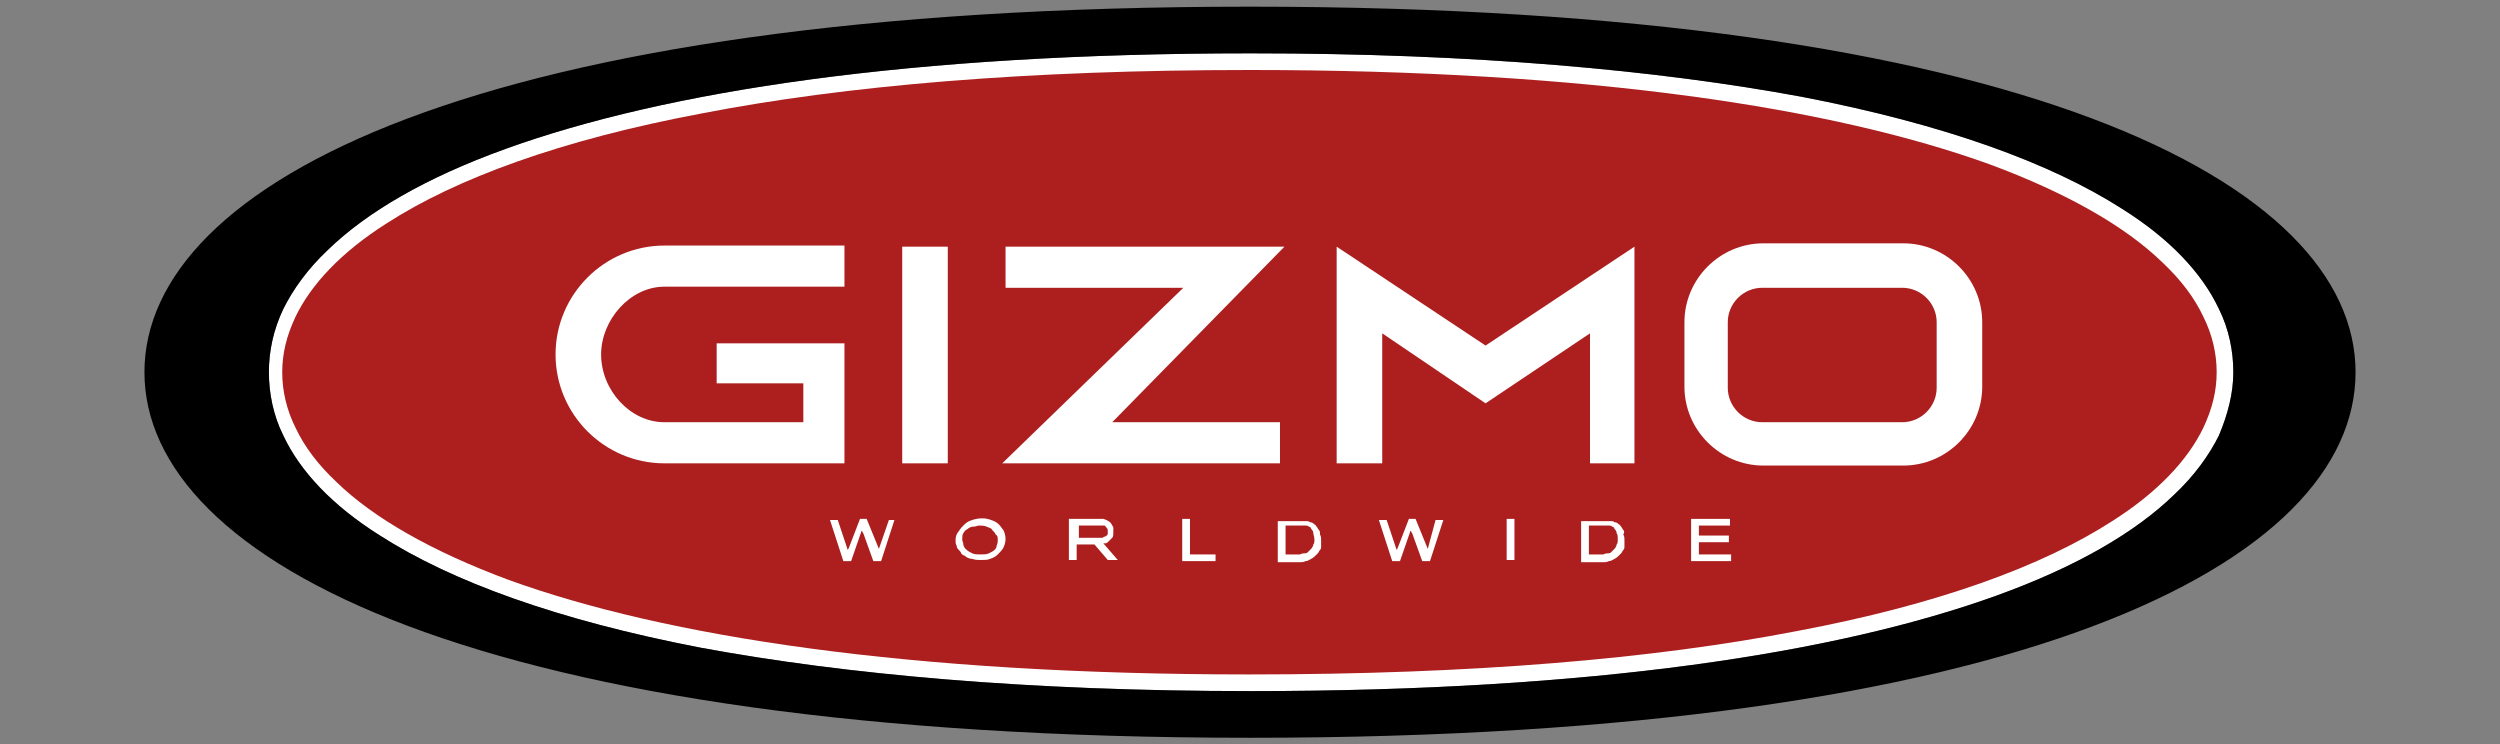
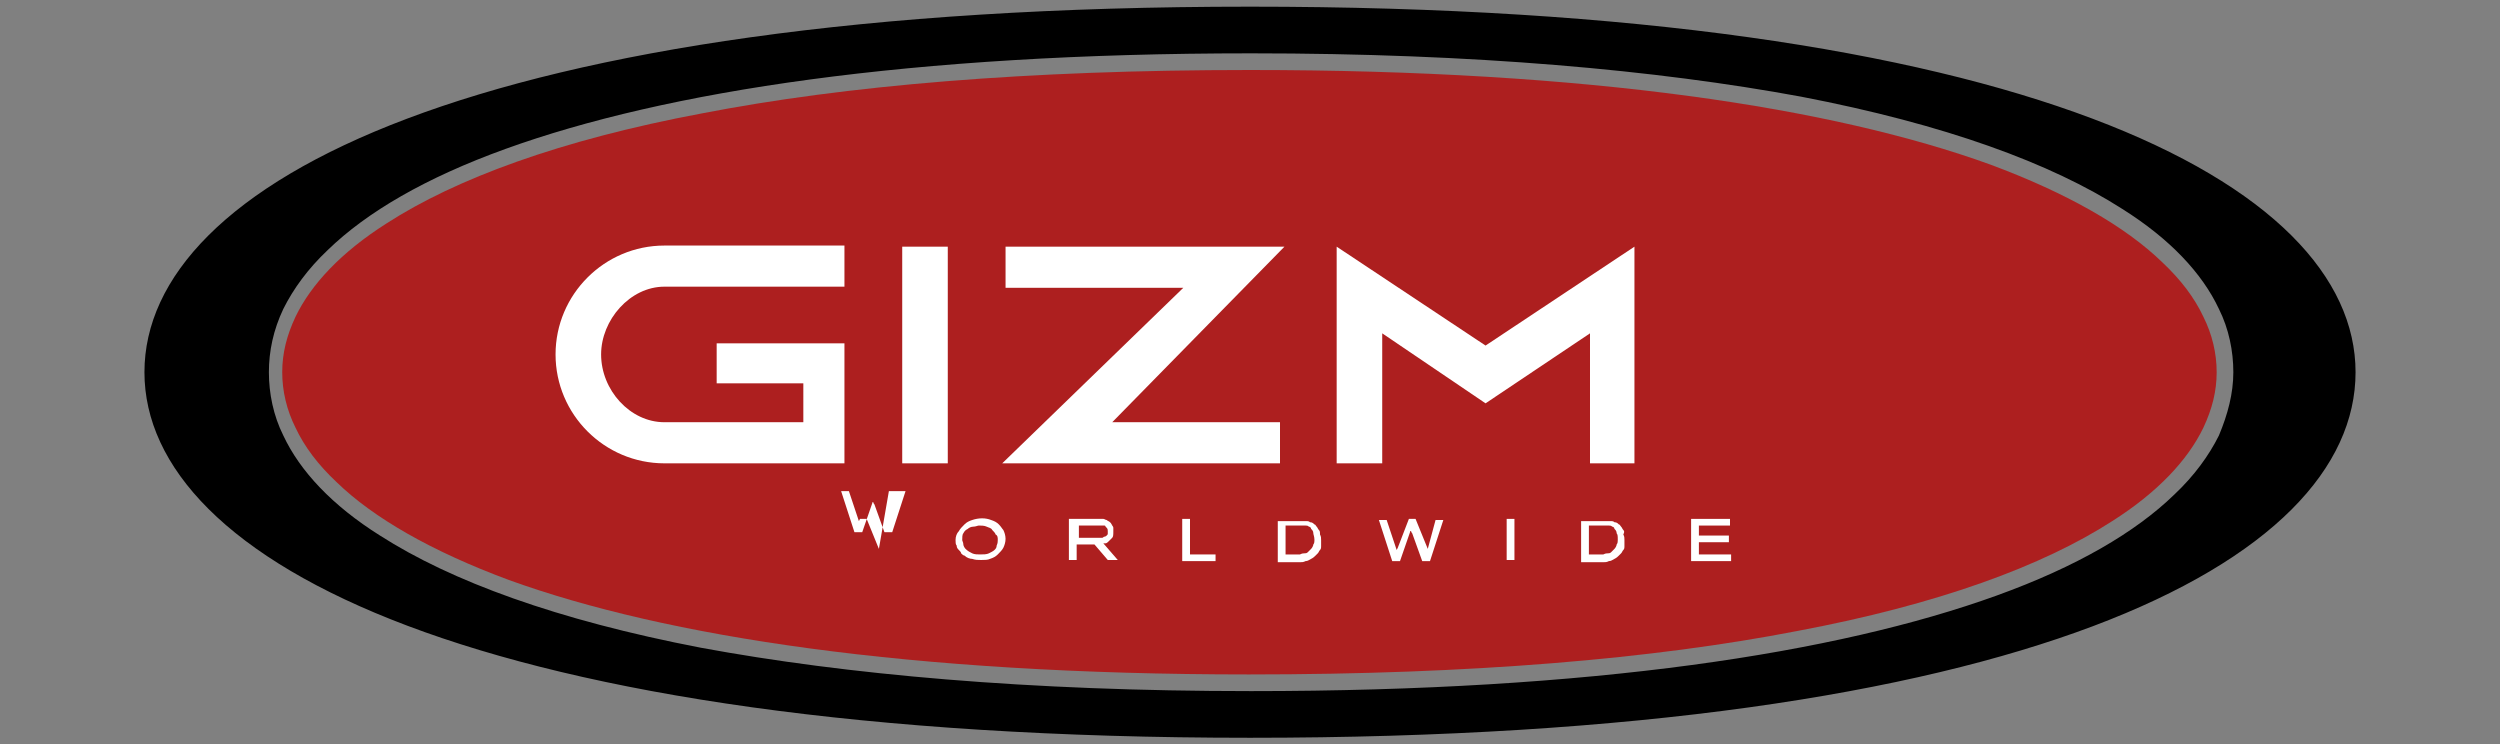
<svg xmlns="http://www.w3.org/2000/svg" version="1.1" x="0px" y="0px" viewBox="0 0 225 67" style="enable-background:new 0 0 225 67;" xml:space="preserve">
  <rect x="0" y="0" width="225" height="67" fill="#808080" stroke="none" />
  <style type="text/css">
	.st0{display:none;}
	.st1{display:inline;}
	.st2{fill-rule:evenodd;clip-rule:evenodd;fill:#111111;}
	.st3{fill-rule:evenodd;clip-rule:evenodd;fill:#A81F1F;}
	.st4{fill:#FFFFFF;}
	.st5{fill-rule:evenodd;clip-rule:evenodd;fill:#FFFFFF;}
	.st6{fill-rule:evenodd;clip-rule:evenodd;}
	.st7{fill-rule:evenodd;clip-rule:evenodd;fill:#AD1F1F;}
</style>
  <g id="Layer_1" class="st0">
    <g class="st1">
      <path class="st2" d="M14.3,33.5c0,16.9,29.6,32.8,98.2,32.8c68.7,0,98.2-15.8,98.2-32.8c0-16.9-29.6-32.8-98.2-32.8    C43.8,0.7,14.3,16.5,14.3,33.5" />
      <path class="st3" d="M25.9,33.5c0,14.4,26.1,27.9,86.6,27.9c60.6,0,86.6-13.4,86.6-27.9c0-14.4-26.1-27.9-86.6-27.9    C51.9,5.6,25.9,19.1,25.9,33.5" />
      <path class="st4" d="M25.9,33.5h-0.7c0,1.9,0.4,3.8,1.3,5.7c1.5,3.2,4.4,6.2,8.6,9c6.3,4.1,15.7,7.6,28.6,10.1    c12.8,2.5,29,3.9,48.9,3.9c30.4,0,52.1-3.4,66.3-8.6c7.1-2.6,12.3-5.7,15.8-9.1c1.7-1.7,3.1-3.5,3.9-5.3c0.9-1.8,1.3-3.7,1.3-5.7    c0-1.9-0.4-3.8-1.3-5.7c-1.5-3.2-4.4-6.2-8.6-9c-6.3-4.1-15.7-7.6-28.6-10.1c-12.8-2.5-29-3.9-48.9-3.9c-30.4,0-52.1,3.4-66.3,8.6    c-7.1,2.6-12.3,5.7-15.8,9.1c-1.7,1.7-3.1,3.5-3.9,5.3c-0.9,1.8-1.3,3.7-1.3,5.7H25.9h0.7c0-1.7,0.4-3.4,1.2-5    c1.4-2.9,4-5.7,8.1-8.4c6.1-4,15.3-7.4,28-9.8c12.7-2.4,28.8-3.9,48.7-3.9c30.2,0,51.8,3.4,65.8,8.5c7,2.6,12,5.6,15.3,8.7    c1.6,1.6,2.8,3.2,3.6,4.9c0.8,1.7,1.2,3.3,1.2,5c0,1.7-0.4,3.4-1.2,5c-1.4,2.9-4,5.7-8.1,8.4c-6.1,4-15.3,7.4-28,9.8    c-12.7,2.4-28.8,3.9-48.7,3.9c-30.2,0-51.8-3.4-65.8-8.5c-7-2.6-12-5.6-15.3-8.7c-1.6-1.6-2.8-3.2-3.6-4.9c-0.8-1.7-1.2-3.3-1.2-5    H25.9z" />
      <path class="st4" d="M93.2,39.7c7.1,0,14.2,0,21.2,0c0.1,0,0.2,0.1,0.2,0.2V44c0,0.1,0,0.1-0.1,0.1H84.7c-0.1,0-0.1,0-0.1-0.1    v-4.1c0-0.2,0.1-0.3,0.3-0.4l21-12.3c0.2-0.1,0.1-0.1,0-0.1H84.7c-0.1,0-0.1,0-0.1-0.1v-4.1c0-0.1,0-0.1,0.1-0.1h29.7    c0.1,0,0.2,0.1,0.2,0.2V27c0,0.1-0.1,0.2-0.2,0.3L93.2,39.7L93.2,39.7z" />
      <path class="st4" d="M157.7,28.1c0.3-2.8,2.9-4.6,5.5-4.8c2.4-0.2,6.3-0.3,11.7-0.3c4.6,0,11.6-0.8,12.2,5.4    c0.2,2.8,0.2,6.1-0.1,9.8c-0.3,4.4-3.3,5.7-7.2,5.9c-4.4,0.3-8.9,0.3-13.3,0.2c-3.1-0.1-6.7-0.3-8.2-3.4    C156.9,38,157.3,31.5,157.7,28.1 M162.2,28.3c-0.1,0.3-0.2,0.6-0.2,0.8c-0.2,3.1-0.2,6.1,0,9.2c0.1,1.6,4.2,1.5,5.3,1.5    c3.6,0,7.3-0.1,10.9-0.1c1.4,0,2.7-0.2,3.9-0.6c0.1,0,0.2-0.1,0.3-0.2c0.2-0.5,0.4-1,0.4-1.6c0.2-2.8,0.2-5.7,0-8.5    c0-0.7-0.4-1.2-1-1.3c-1.3-0.2-3.1-0.3-5.5-0.3c-3.7,0-7.4,0.1-11.2,0.2c-1.1,0-2,0.2-2.7,0.5C162.4,28.1,162.3,28.2,162.2,28.3" />
      <path class="st4" d="M78.2,23C78.2,23,78.3,23.1,78.2,23l0.1,21c0,0.1-0.1,0.3-0.1,0.3H74c-0.1,0-0.1-0.1-0.1-0.3V23.1    c0-0.1,0-0.1,0.1-0.1H78.2z" />
-       <path class="st4" d="M62.9,35.9h-8.1c-0.1,0-0.2-0.1-0.2-0.2v-4c0-0.1,0.1-0.2,0.2-0.2h12.7l0.1,0.1l0,12.6c0,0.1-0.1,0.2-0.2,0.2    H53.2c-4.7,0-10.7-1.2-13.6-5.1c-1.7-2.3-2.2-5.2-1.5-8c1.5-5.6,7.2-7.8,12.4-8.2C56,22.8,61.8,23,67.3,23c0.1,0,0.2,0.1,0.2,0.2    v4c0,0.1-0.1,0.2-0.2,0.2c-4.8,0-9.6,0-14.4,0c-3.4,0-8.4,0.6-10.3,4c-0.6,1.2-0.7,2.5-0.3,3.8c1.2,3.6,6.4,4.6,9.7,4.6    c5.1,0,8.7,0.1,10.8,0c0.1,0,0.2-0.1,0.2-0.2v-3.7C63.1,36,63,35.9,62.9,35.9" />
      <path class="st4" d="M125.4,31.3l0,12.9c0,0.1-0.1,0.2-0.2,0.2h-4.1c-0.1,0-0.2-0.1-0.2-0.2V23.4c0-0.2,0.1-0.2,0.2-0.1l14.8,9.7    c0.1,0.1,0.2,0.1,0.3,0l14.7-9.8c0.1,0,0.1,0,0.1,0.1v20.9c0,0.1-0.1,0.2-0.2,0.2h-4.1c-0.1,0-0.2-0.1-0.2-0.2V31.5    c0-0.1-0.1-0.2-0.2-0.1l-10.3,6.9c-0.1,0.1-0.2,0.1-0.3,0c-3.4-2.2-6.7-4.5-10-6.8C125.7,31.4,125.6,31.4,125.4,31.3    C125.5,31.2,125.4,31.2,125.4,31.3" />
    </g>
  </g>
  <g id="Layer_4">
    <g>
-       <path class="st5" d="M199.7,39.2c-0.9,1.8-2.2,3.6-4,5.3c-3.5,3.4-8.8,6.5-16,9.1c-14.4,5.2-36.4,8.6-67.1,8.6    c-20.1,0-36.5-1.5-49.5-3.9c-13-2.5-22.5-6-28.9-10.1c-4.3-2.7-7.2-5.8-8.7-9c-0.9-1.8-1.3-3.8-1.3-5.7c0-1.9,0.4-3.8,1.3-5.7    c0.9-1.8,2.2-3.6,4-5.3c3.5-3.4,8.8-6.5,16-9.1c14.4-5.2,36.4-8.6,67.1-8.6c20.1,0,36.5,1.5,49.5,3.9c13,2.5,22.5,6,28.9,10.1    c4.3,2.7,7.2,5.8,8.7,9c0.9,1.8,1.3,3.8,1.3,5.7C201,35.4,200.5,37.3,199.7,39.2z" />
      <g>
        <path class="st6" d="M112.5,0.6C42.9,0.6,13,16.5,13,33.5c0,17,30,32.9,99.5,32.9c69.6,0,99.5-15.8,99.5-32.9     C212,16.5,182,0.6,112.5,0.6z M199.7,39.2c-0.9,1.8-2.2,3.6-4,5.3c-3.5,3.4-8.8,6.5-16,9.1c-14.4,5.2-36.4,8.6-67.1,8.6     c-20.1,0-36.5-1.5-49.5-3.9c-13-2.5-22.5-6-28.9-10.1c-4.3-2.7-7.2-5.8-8.7-9c-0.9-1.8-1.3-3.8-1.3-5.7c0-1.9,0.4-3.8,1.3-5.7     c0.9-1.8,2.2-3.6,4-5.3c3.5-3.4,8.8-6.5,16-9.1c14.4-5.2,36.4-8.6,67.1-8.6c20.1,0,36.5,1.5,49.5,3.9c13,2.5,22.5,6,28.9,10.1     c4.3,2.7,7.2,5.8,8.7,9c0.9,1.8,1.3,3.8,1.3,5.7C201,35.4,200.5,37.3,199.7,39.2z" />
        <g>
          <path class="st7" d="M198.3,28.5c-0.8-1.7-2-3.3-3.7-4.9c-3.3-3.2-8.5-6.2-15.5-8.8c-14.1-5.1-36-8.5-66.6-8.5      c-20.1,0-36.4,1.4-49.3,3.9c-12.8,2.4-22.2,5.9-28.4,9.9c-4.1,2.6-6.8,5.5-8.2,8.4c-0.8,1.7-1.2,3.3-1.2,5c0,1.7,0.4,3.4,1.2,5      c0.8,1.7,2,3.3,3.7,4.9c3.3,3.2,8.5,6.2,15.5,8.8c14.1,5.1,36,8.5,66.6,8.5c20.1,0,36.4-1.4,49.3-3.9      c12.8-2.4,22.2-5.9,28.4-9.9c4.1-2.6,6.8-5.5,8.2-8.4c0.8-1.7,1.2-3.3,1.2-5C199.5,31.8,199.1,30.1,198.3,28.5z" />
        </g>
        <g>
          <path class="st4" d="M76,30.9H64.5v3.6h7.8V38H59.8c-3.1,0-5.7-2.9-5.7-6.1c0-3.1,2.6-6.1,5.7-6.1H76v-3.7H59.8      c-5.4,0-9.8,4.4-9.8,9.8c0,5.4,4.4,9.8,9.8,9.8H76V30.9z" />
          <rect x="81.2" y="22.2" class="st4" width="4.1" height="19.5" />
          <polygon class="st4" points="120.3,22.2 120.3,41.7 124.4,41.7 124.4,30 133.7,36.3 143.1,30 143.1,41.7 147.1,41.7 147.1,22.2       133.7,31.1     " />
          <polygon class="st4" points="115.2,41.7 115.2,38 100.1,38 115.6,22.2 90.5,22.2 90.5,25.9 106.5,25.9 90.2,41.7     " />
-           <path class="st4" d="M171.3,21.9h-12.6c-3.9,0-7.1,3.2-7.1,7.1v5.8c0,3.9,3.2,7.1,7.1,7.1h12.6c3.9,0,7.1-3.2,7.1-7.1V29      C178.4,25.1,175.2,21.9,171.3,21.9z M174.3,34.9c0,1.7-1.4,3.1-3.1,3.1h-12.6c-1.7,0-3.1-1.4-3.1-3.1V29c0-1.7,1.4-3.1,3.1-3.1      h12.6c1.7,0,3.1,1.4,3.1,3.1V34.9z" />
        </g>
        <g>
-           <path class="st4" d="M79.1,49.4c0,0,0,0.1,0,0.1c0,0,0,0,0,0C79.1,49.5,79.1,49.5,79.1,49.4l-1.1-2.7h-0.6l-1,2.6l-0.1,0.2      c0,0,0,0,0,0.1c0,0,0,0,0-0.1l-0.9-2.7h-0.7l1.2,3.7h0.7l0.9-2.6c0-0.1,0-0.1,0.1-0.1c0,0,0,0,0-0.1l0,0.1c0,0,0,0.1,0.1,0.2      l0.9,2.5h0.7l1.2-3.7H80L79.1,49.4z" />
+           <path class="st4" d="M79.1,49.4c0,0,0,0.1,0,0.1c0,0,0,0,0,0C79.1,49.5,79.1,49.5,79.1,49.4l-1.1-2.7h-0.6l-0.1,0.2      c0,0,0,0,0,0.1c0,0,0,0,0-0.1l-0.9-2.7h-0.7l1.2,3.7h0.7l0.9-2.6c0-0.1,0-0.1,0.1-0.1c0,0,0,0,0-0.1l0,0.1c0,0,0,0.1,0.1,0.2      l0.9,2.5h0.7l1.2-3.7H80L79.1,49.4z" />
          <path class="st4" d="M89.9,47.2c-0.2-0.2-0.4-0.3-0.7-0.4c-0.5-0.2-1.1-0.2-1.7,0c-0.3,0.1-0.5,0.2-0.7,0.4      c-0.2,0.2-0.4,0.4-0.5,0.6C86.1,48,86,48.3,86,48.6c0,0.2,0,0.4,0.1,0.5c0,0.2,0.1,0.3,0.2,0.4c0.1,0.1,0.2,0.2,0.2,0.3      c0.1,0.1,0.2,0.2,0.3,0.2c0.2,0.2,0.5,0.3,0.7,0.3c0.3,0.1,0.5,0.1,0.8,0.1c0.3,0,0.6,0,0.8-0.1c0.3-0.1,0.5-0.2,0.7-0.4      c0.2-0.2,0.4-0.4,0.5-0.6c0.1-0.2,0.2-0.5,0.2-0.8c0-0.3-0.1-0.6-0.2-0.8C90.2,47.6,90.1,47.4,89.9,47.2z M89.8,48.6      c0,0.1,0,0.3-0.1,0.5c0,0.2-0.1,0.3-0.2,0.4c-0.1,0.1-0.3,0.2-0.5,0.3c-0.2,0.1-0.5,0.1-0.8,0.1c-0.2,0-0.5,0-0.7-0.1      c-0.2-0.1-0.4-0.2-0.6-0.4c-0.1-0.1-0.2-0.3-0.2-0.4c0-0.2-0.1-0.3-0.1-0.4c0-0.2,0-0.5,0.1-0.6c0.1-0.2,0.2-0.3,0.4-0.4      c0.1-0.1,0.3-0.2,0.5-0.2c0.2,0,0.4-0.1,0.5-0.1c0.2,0,0.5,0,0.7,0.1c0.2,0.1,0.4,0.1,0.5,0.3c0.1,0.1,0.3,0.3,0.3,0.4      C89.8,48.2,89.8,48.4,89.8,48.6z" />
          <path class="st4" d="M99.5,48.9c0.1,0,0.2-0.1,0.3-0.2c0.1-0.1,0.2-0.2,0.3-0.3c0.1-0.1,0.1-0.3,0.1-0.6c0-0.1,0-0.2,0-0.3      c0-0.1-0.1-0.2-0.1-0.2c0-0.1-0.1-0.1-0.1-0.2c0,0-0.1-0.1-0.1-0.1c-0.1-0.1-0.2-0.1-0.3-0.2c-0.1,0-0.2-0.1-0.3-0.1      c-0.1,0-0.2,0-0.3,0c-0.1,0-0.2,0-0.3,0h-2.5v3.7h0.7V49h1.6l1.2,1.4h0.9l-1.3-1.5C99.5,48.9,99.5,48.9,99.5,48.9z M99.4,48.3      c-0.1,0-0.1,0.1-0.2,0.1c-0.1,0-0.1,0-0.2,0c-0.1,0-0.1,0-0.2,0h-1.7v-1.1h1.9c0.1,0,0.1,0,0.2,0c0.1,0,0.1,0,0.2,0      c0,0,0.1,0,0.1,0.1c0,0,0.1,0.1,0.1,0.1c0.1,0.1,0.1,0.2,0.1,0.3c0,0.1,0,0.1,0,0.2c0,0.1,0,0.1-0.1,0.2      C99.5,48.3,99.4,48.3,99.4,48.3z" />
          <polygon class="st4" points="107.1,46.7 106.4,46.7 106.4,50.5 109.4,50.5 109.4,49.9 107.1,49.9     " />
          <path class="st4" d="M118.7,47.7c-0.1-0.1-0.1-0.2-0.2-0.3c-0.1-0.1-0.1-0.2-0.2-0.2c-0.1-0.1-0.2-0.2-0.4-0.2      c-0.1-0.1-0.2-0.1-0.4-0.1c-0.1,0-0.2,0-0.4,0c-0.1,0-0.2,0-0.3,0H115v3.7h1.5c0.2,0,0.3,0,0.5,0c0.2,0,0.3,0,0.5-0.1      c0.2,0,0.3-0.1,0.5-0.2c0.2-0.1,0.3-0.2,0.4-0.3c0.1-0.1,0.1-0.1,0.2-0.2c0.1-0.1,0.1-0.2,0.2-0.3c0.1-0.1,0.1-0.2,0.1-0.4      c0-0.1,0-0.3,0-0.5c0-0.2,0-0.3-0.1-0.5C118.8,47.9,118.8,47.8,118.7,47.7z M118.3,48.6c0,0.1,0,0.3-0.1,0.4      c0,0.1-0.1,0.3-0.2,0.4c-0.1,0.1-0.2,0.2-0.3,0.3c-0.1,0.1-0.2,0.1-0.3,0.1c-0.1,0-0.2,0-0.4,0.1c-0.1,0-0.2,0-0.3,0h-1v-2.6      h1.2c0.1,0,0.2,0,0.3,0c0.1,0,0.2,0,0.3,0c0.1,0,0.2,0,0.3,0.1c0.1,0,0.2,0.1,0.2,0.2c0.1,0.1,0.2,0.2,0.2,0.4      C118.2,48.1,118.3,48.3,118.3,48.6z" />
          <path class="st4" d="M128.5,49.4c0,0,0,0.1,0,0.1c0,0,0,0,0,0C128.5,49.5,128.5,49.5,128.5,49.4l-1.1-2.7h-0.6l-1,2.6l-0.1,0.2      c0,0,0,0,0,0.1c0,0,0,0,0-0.1l-0.9-2.7h-0.7l1.2,3.7h0.7l0.9-2.6c0-0.1,0-0.1,0.1-0.1c0,0,0,0,0-0.1l0,0.1c0,0,0,0.1,0.1,0.2      l0.9,2.5h0.7l1.2-3.7h-0.7L128.5,49.4z" />
          <rect x="135.6" y="46.7" class="st4" width="0.7" height="3.7" />
          <path class="st4" d="M146.1,47.7c-0.1-0.1-0.1-0.2-0.2-0.3c-0.1-0.1-0.1-0.2-0.2-0.2c-0.1-0.1-0.2-0.2-0.4-0.2      c-0.1-0.1-0.2-0.1-0.4-0.1c-0.1,0-0.2,0-0.4,0c-0.1,0-0.2,0-0.3,0h-1.9v3.7h1.5c0.2,0,0.3,0,0.5,0c0.2,0,0.3,0,0.5-0.1      c0.2,0,0.3-0.1,0.5-0.2c0.2-0.1,0.3-0.2,0.4-0.3c0.1-0.1,0.1-0.1,0.2-0.2c0.1-0.1,0.1-0.2,0.2-0.3c0.1-0.1,0.1-0.2,0.1-0.4      c0-0.1,0-0.3,0-0.5c0-0.2,0-0.3-0.1-0.5C146.2,47.9,146.2,47.8,146.1,47.7z M145.6,48.6c0,0.1,0,0.3-0.1,0.4      c0,0.1-0.1,0.3-0.2,0.4c-0.1,0.1-0.2,0.2-0.3,0.3c-0.1,0.1-0.2,0.1-0.3,0.1c-0.1,0-0.2,0-0.4,0.1c-0.1,0-0.2,0-0.3,0h-1v-2.6      h1.2c0.1,0,0.2,0,0.3,0c0.1,0,0.2,0,0.3,0c0.1,0,0.2,0,0.3,0.1c0.1,0,0.2,0.1,0.2,0.2c0.1,0.1,0.2,0.2,0.2,0.4      C145.6,48.1,145.6,48.3,145.6,48.6z" />
          <polygon class="st4" points="152.9,49.9 152.9,48.8 155.6,48.8 155.6,48.2 152.9,48.2 152.9,47.3 155.7,47.3 155.7,46.7       152.2,46.7 152.2,50.5 155.8,50.5 155.8,49.9     " />
        </g>
      </g>
    </g>
  </g>
  <g id="Layer_2" class="st0">
    <g class="st1">
      <path d="M89.4,59.8h-7V62h4.7v2.1h-7.6c-1.9,0-3.5-1.8-3.5-3.7c0-1.9,1.5-3.7,3.5-3.7h9.8v-2.2h-9.8c-3.3,0-5.9,2.7-5.9,5.9    s2.7,5.9,5.9,5.9h9.8V59.8z" />
      <rect x="92.6" y="54.5" width="2.5" height="11.8" />
      <polygon points="116.3,54.5 116.3,66.4 118.7,66.4 118.7,59.3 124.4,63.1 130.1,59.3 130.1,66.4 132.5,66.4 132.5,54.5 124.4,60       " />
-       <polygon points="113.2,66.4 113.2,64.1 104,64.1 113.4,54.5 98.2,54.5 98.2,56.8 107.9,56.8 98,66.4   " />
      <path d="M147.2,54.4h-7.6c-2.4,0-4.3,1.9-4.3,4.3v3.5c0,2.4,1.9,4.3,4.3,4.3h7.6c2.4,0,4.3-1.9,4.3-4.3v-3.5    C151.5,56.3,149.5,54.4,147.2,54.4 M149,62.2c0,1-0.8,1.9-1.9,1.9h-7.6c-1,0-1.9-0.8-1.9-1.9v-3.5c0-1,0.8-1.8,1.9-1.8h7.6    c1,0,1.9,0.8,1.9,1.8V62.2z" />
      <path d="M152.6,1.1c1.9,1.1,1.5,2.8-0.1,3.7c-1.6,0.8-2.8,2-3.5,3.5c-1.6,3.1-1.7,6.2-0.2,9.5c0.4,0.8,1.1,2,1.4,2.9    c0.9,2.3,0.7,4.8-0.6,6.9c-0.4,0.6-1.1,1.2-1.6,1.8c-3.2,2.6-7.2,3.5-11.8,2.7c-1.6-0.3-3.4,0.3-2.8,2.1c0.4,1.2,0.8,2.4,1.2,3.6    c0.3,0.9,0.3,2,0.5,2.7c1,5.9-3.9,13.5-10.5,14.7c-3.5,0.6-7.1-2.2-9.5-4.6c-1.6-1.5-4.2-5.7-7.3-4.1c-0.5,0.3-1.4,0.8-2.8,1.7    c-2.2,1.3-4.5,2-7,2.1c-3,0.1-6.1-0.5-9.2-1.8c-4.8-2-7.1-6.3-6-10.6c0.3-1.1,1.3-3.8-0.9-4c-2.2-0.2-4.6,0.8-6.6,1.1    c-0.6,0.1-1.7,0.1-2.1-0.3c-0.6-0.6,0.1-1.8,0.7-2.2c1.3-1,2.8-1.3,4.5-1c0.6,0.1,1,0.2,1.2,0.1c1.3-0.2,1-2,0.7-3    c-0.5-2.2-4.3-5.5-2.4-7.7c1.9-1.7,3.3,1.9,3.6,2.9c0.4,1.5,0.4,3,0.8,4.5c0.7,2.9,2.8,0.6,3.3-0.5c0.8-1.3,1-2.3,0.8-3.9    c-0.2-2.1-0.6-3.7,1.3-5.2c1.2-0.9,4.2-1.9,4.7,0.4c0.1,1.5-0.6,2.8-1.3,4.2c-0.1,0.1-0.2,0.2-0.2,0.4c-0.9,1.2-1.6,2.4-2.2,3.7    c-0.3,0.5-1.2,2.6-0.1,2.9c1.3,0.4,3.2-1.9,3.6-2.8l0.3-0.6c0.4-0.9,0.6-1.8,0.6-2.8c0-0.3,0.1-0.6,0.4-1c0.7-0.9,1.7-0.8,2.6,0    c1,0.9,1.4,1.8,1.2,2.9c-0.3,0.5-0.7,1-1.2,1.5c-4.5,4.1-8.9,8.5-5.3,14.7c1.2,2.1,3.2,4.3,6,4.8c3,0.6,6.1-1.1,7.7-3.2    c0.8-1,1-2.3,1.8-3.2c2.2-2.3,6.1-1,8.9-2.1c1-0.4,1.7-1.2,0.6-2.1c-1.1-0.8-2.5-0.9-3.8-0.7c-1.2,0.2-2.3,0.9-3.7,0.7    c-3.4-0.6,1.5-4.9-0.2-5.5c-0.9-0.3-4.5,1.8-5.4,2.2c-1.5,0.8-3.8,1.2-4.7-0.5c-0.8-1.5,0-3.7,1-5.1c0.7-0.9,1.7-1.7,2.8-2.4    c1.3-0.6,2.7-0.8,4.3-0.6c2.7,0.5,5.1,1.9,7.2,3.6c1.6,1.5,3.2,3.1,4.8,4.6c0.6,0.6,1.4,1.1,2.3,1.4c4.4,1.7,5.1-3.6,7-5.6    c3.4-2.8,8-0.8,12.2-0.2c2.1,0.3,3.3,0.1,4.9-1c1.2-0.8,1.9-1.8,2-3.1c0.3-3.2-1.9-5.7-4.6-7.5c-1-0.6-2-1-3.2-1.1    c-0.1,0-0.2,0-0.3,0c-2.5-0.2-4.2,0.5-6.4,1.4l-0.5,0.1c-2.3,0.8-6,1.3-7.6-0.8c-0.7-1-0.8-2.3,0.5-2.8c0.4-0.2,1-0.2,1.8-0.1    c1.6,0.2,3.3,0.6,4.9,0.9l0.5,0c1.1,0.1,2-0.2,2.7-0.8c1.8-1.6-2.1-2.9-3.2-3.4l-0.5-0.3c-0.9-0.8-1.7-2-0.4-2.7    c0.1,0,0.2,0,0.4-0.1c1.3-0.2,2.3,0.1,3.2,0.8c1.2,1,1.4,2.6,2.4,3.7c1,1.1,1.8-1.6,1.9-2c0.2-0.8,0.1-1.5-0.2-2.1    c-0.9-1.3-1.3-2.7-1.3-4.1c0-1.1,0.7-2.7,2.2-2.5c2.1,0.2,2.2,2.8,1.7,4c-0.4,0.9-0.8,1.9-0.9,2.9c0.2,1.1,1.5,2.5,3,2.4    c1.5-0.1,2.3-0.9,2.4-2.2c0.5-2.3-0.7-5.1,1.7-6.8C148.2,0.2,150.2,0.1,152.6,1.1 M101,31.5c0.5,0.4,1.4,0.2,1.9-0.4    c0.5-0.6,0.5-1.4-0.1-1.7c-0.5-0.4-1.4-0.2-1.9,0.4C100.5,30.4,100.5,31.2,101,31.5" />
    </g>
  </g>
  <g id="Layer_3" class="st0">
    <path class="st1" d="M70,20.6c-5.2-4.8-3.6-13.2,1.3-17.5C75.6-0.6,82,0.5,84.8,5.4c2,3.6,1.5,8.2-0.2,11.8   C81.9,22.6,74.8,25,70,20.6" />
    <path class="st1" d="M22.9,44.4c-2.7,7.2,3.7,13.7,10.8,12.8c4.6-0.6,8.5-3.4,11.4-7.1c0.4-0.5,0.4-0.9,0-1.3   c-0.6-0.6-1.2-0.3-1.8,0.2c-3,2.9-7.1,6.4-11.7,6.1c-2.4-0.2-4.5-1.4-5.8-3.3c-1.6-2.2-1.8-5.5-0.3-7.9c2.2-3.6,7.3-5.5,11.2-6.4   c0.1,0,0.2,0,0.2,0.1c3.4,10,15.3,10,20.7,1.9c0.1-0.2,0.2-0.2,0.4,0c1.9,2,2.9,4,3.1,6.8c0.5,7.2-3.9,12.1-9.9,15.3   c-8,4.2-19.1,6.2-27.4,1.3c-0.1,0-0.1,0-0.2,0c-0.1,0.1-0.2,0-0.2-0.1c0-0.1,0-0.1-0.1-0.2C21,61,19.2,58.8,17.9,56   C11,41,20,24.6,31,14.6c6.2-5.6,14.1-9.1,22.4-5.3c5.8,2.7,9,8,7.4,14.4c-0.4,1.8-0.7,3.5-0.9,5.3c-0.2,1.7-1,3.5-1.6,5.1   c-0.7,1.9-1.7,3.6-3.1,5.2c-0.5,0.6-1.1,1.1-1.7,1.6c-4,3.4-10.5,3.1-13.3-1.7c-0.7-1.2-1.1-1.8-1.3-2.9c-0.4-1.7-0.5-3.3-0.6-4.7   c0-0.3,0.1-0.6,0.1-0.9c-0.1-3.3,0.3-6.6,1-9.8c0.1-0.6,0-1.2-0.5-1.4c-0.9-0.4-1.3,0.3-1.6,1c-1.7,5.3-3.3,10.6-5,15.8   c-0.1,0.2-0.2,0.3-0.5,0.4C28.1,38,24.3,40.7,22.9,44.4" />
-     <path class="st1" d="M162.3,35.9c0.3-1.4-1.6-2.1-1.9-0.4c-0.6,3.7-1.3,7.4-2.2,11c-0.7,3-2.1,8.1-4.7,9.4c-0.1,0.1-0.3,0.1-0.5,0   c-1.8-0.9-3.8-3.4-4.9-5.2c-2-3.2-3.6-6.5-5.1-9.8c-0.4-1-1.5-0.8-1.8,0.1c-0.1,0.5,0.2,1.1,0.5,1.5c2.5,4.5,5.1,8.9,5.2,14   c0,2.2,0,4.7-2.2,5.9c-5.7,2.9-11.4-4.8-13.7-9c-4.3-8.1-6.1-16.7-5.4-25.8c0.6-7.2,4-18.5,14.1-13.5c7.4,3.7,11.6,11.9,12.3,19.8   c0.1,1.4,1.9,1.3,2-0.2c0.3-7,2.4-20.7,10.9-22.5c1.9-0.4,3.6-0.4,5.1,0.8c4.9,4,7.1,11.8,8.3,17.9c0.1,0.4,0.2,0.5,0,0.9   c-4,7.1-6.8,15.9-4.4,23.9c0.4,1.4,1.2,2.7,2.2,4c0,0,0,0.1,0,0.2c-1.8,3-4.6,4.7-8.1,4.5c-7.7-0.3-7.8-10.1-7.5-15.5   c0.1-1,0.2-2.1,0.3-3.4C161.3,41.6,161.7,38.8,162.3,35.9" />
    <path class="st1" d="M182.3,61c-2.6-1.2-4.7-3.1-6-5.6c-0.4-0.9-0.8-1.9-1-3.2c-2.4-13,7.8-27.5,16.9-35.7   c3.6-3.2,8.1-5.5,13.1-4.8c0.6,0.1,1.2,0.3,1.8,0.6c4,1.9,6.6,5.1,7.2,9.6c1.2,9.5-1.1,19-5.6,27.4C203.3,59.4,194,66.3,182.3,61    M193.5,43.9c2.1,1.6,3.9-0.1,5-1.9c1.1-1.8,1.6-3.7,1.7-5.7c0.1-2.4-1.9-4.4-4.1-2.4c-1.3,1.2-2.3,2.6-3,4.3   C192.3,39.9,191.8,42.6,193.5,43.9" />
    <path class="st1" d="M74.1,62.3c-6.3-1.8-9.6-12.2-11-17.7c0-0.1,0-0.1-0.1-0.2c-0.1-0.1-0.1-0.2-0.1-0.2c0-0.1,0-0.1,0-0.2   c-2-8.2-2.6-19,2.5-26.3c0-0.1,0.1-0.1,0.1,0c3,7.2,11.2,9.4,17.3,4.3c0,0,0.1,0,0.2,0c0.2,0.1,0.3,0.2,0.3,0.3   c0,0.1,0,0.1-0.1,0.2c-0.5,0.5-1,1-1.4,1.5c-3.1,4.2-1.2,9.5,3.4,11.4c0.1,0,0.1,0.1,0.1,0.1l-0.2,5.2c0,0.1,0,0.1-0.1,0.2   c-0.8,0.7-1.4,1.4-1.9,2c-2.7,3.4-3.3,8-1.2,11.8c0,0.1,0,0.1,0,0.2c-1.1,2.9-3.7,7.6-7.5,7.4c0,0-0.1,0-0.1,0l-0.1,0.1   c0,0-0.1,0-0.1,0l-0.1-0.1C74.2,62.4,74.2,62.3,74.1,62.3" />
    <path class="st1" d="M83,48c0.6-2.8,2.4-5,4.8-6.6c5.6-3.9,12.6-5.7,19-7.4c0.5-0.1,0.9-0.4,0.7-1c-0.3-1-1.1-0.9-2-0.7   c-5.9,1.4-12.2,3-18.2,1.8c-5.5-1.1-6.8-7.8-1.7-10.7c3.3-1.8,6.9-2.8,10.6-3.3c4.3-0.6,8.7-0.6,13.2-0.2   c4.9,0.5,10.5,1.1,14.8,3.3c0.1,0,0.1,0.1,0.1,0.1c-0.6,3.2-0.8,6.4-0.7,9.7c0,0.1,0,0.1-0.1,0.2c-3.8,3-8.3,5.1-12.8,6.8   c-4.6,1.8-8.2,3.1-10.8,3.9c-0.6,0.2-1,0.6-1.1,1.1c-0.2,0.7,0.5,1.3,1.2,1c4.5-1.6,8.5-2.9,11.8-3.9c3.8-1.1,8.2-1.8,12.3-1.7   c0.1,0,0.1,0.1,0.2,0.1c1,5.2,2.8,10,5.4,14.6c0,0.1,0,0.1,0,0.1c-3.6,3.1-8.5,5-13.1,5.9c-6.3,1.3-12.7,1.4-19.1,0.2   C91.3,60.3,81.2,56.5,83,48" />
  </g>
</svg>